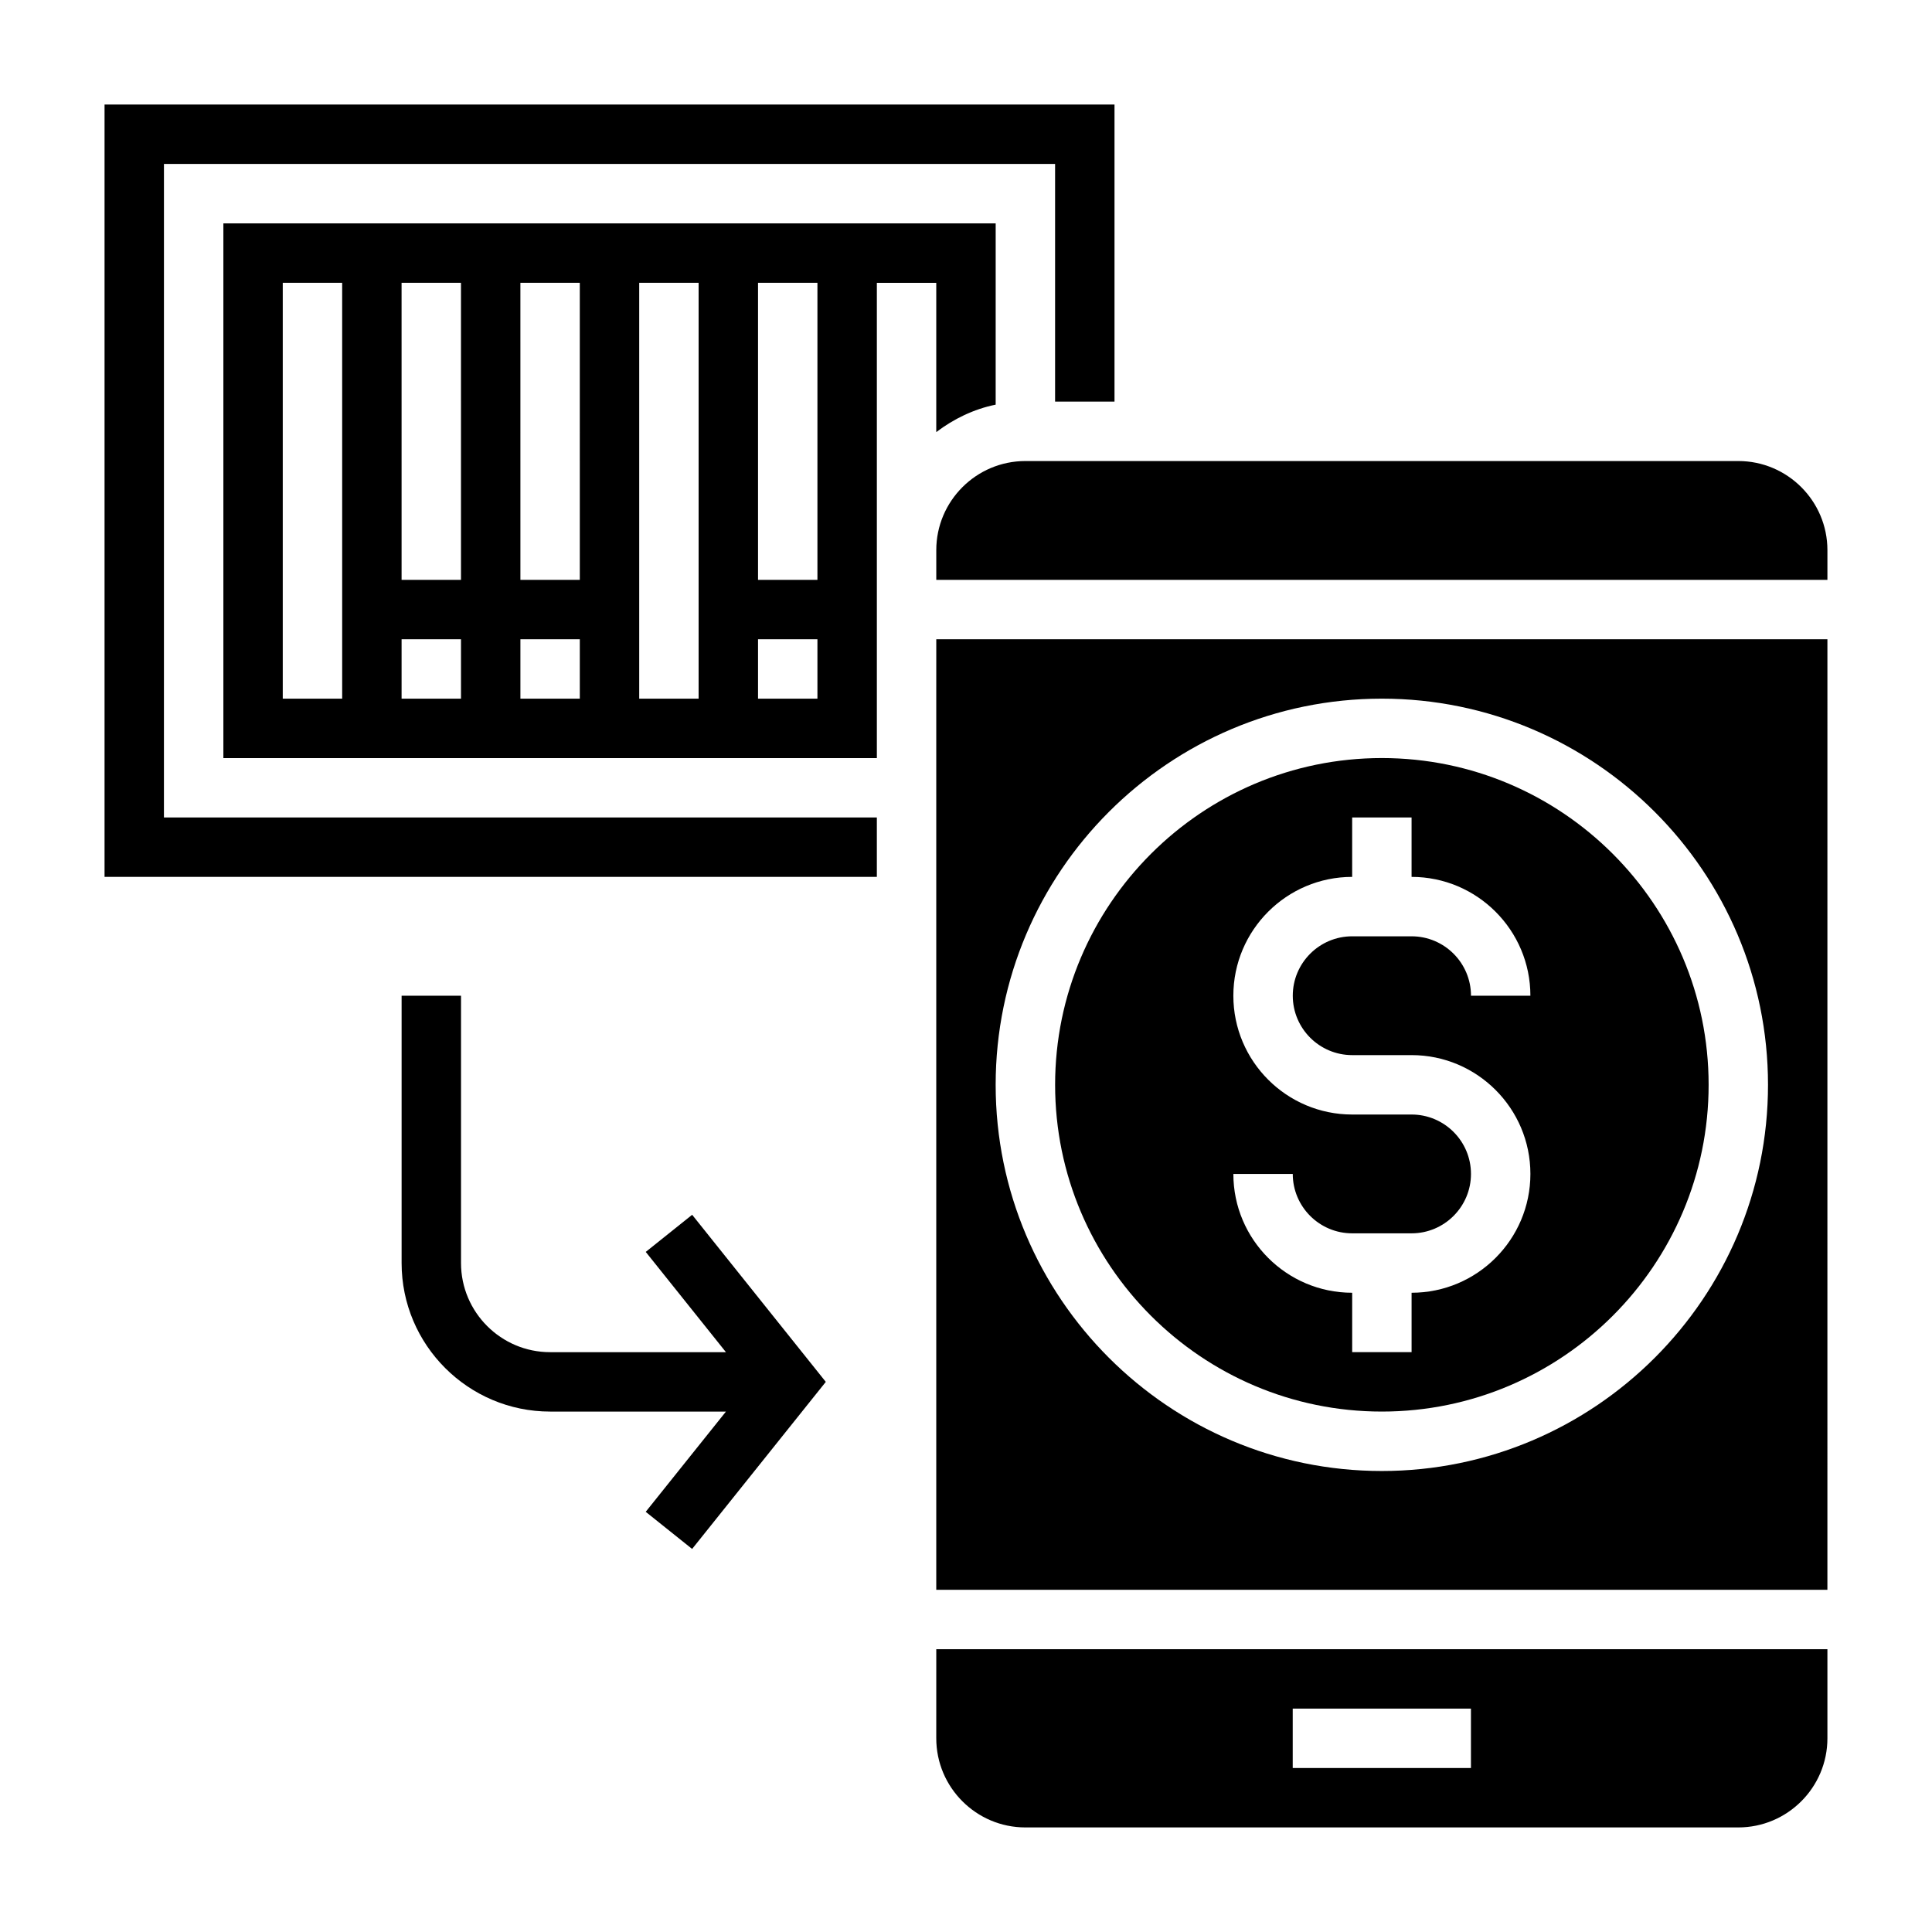
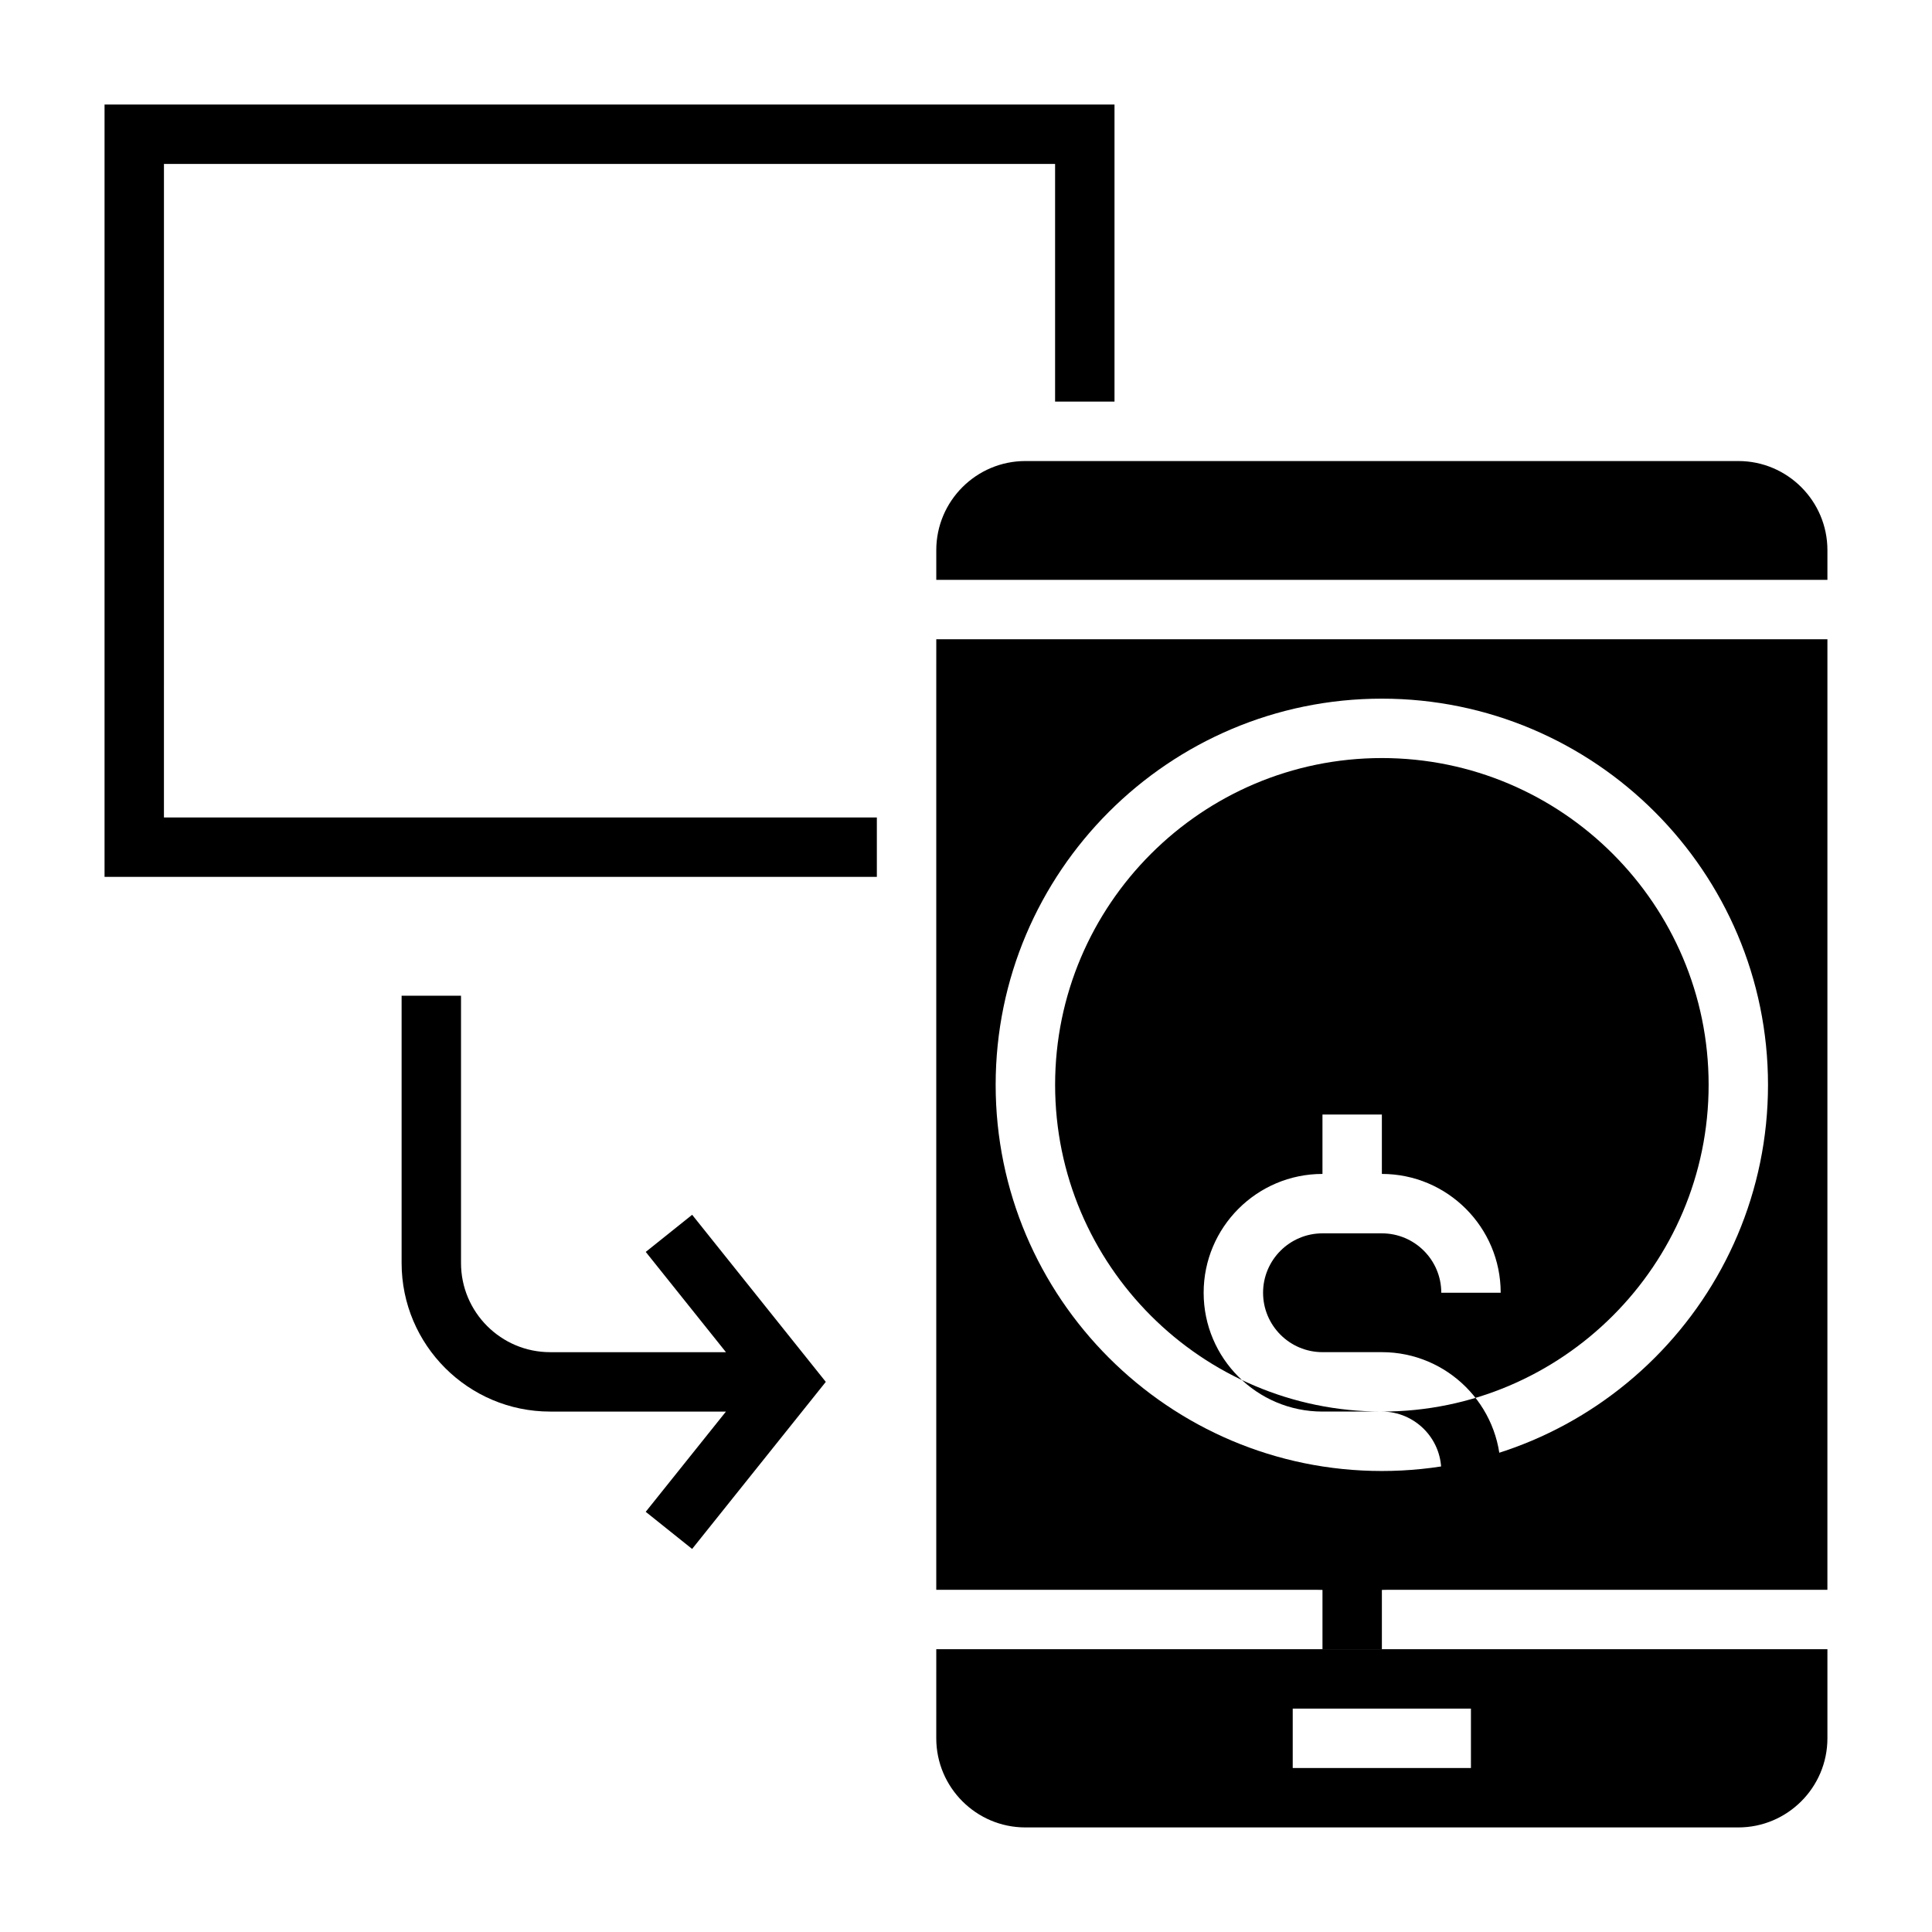
<svg xmlns="http://www.w3.org/2000/svg" fill="#000000" width="800px" height="800px" version="1.1" viewBox="144 144 512 512">
  <g>
    <path d="m392.12 604.67c0 13.02 10.598 23.617 23.617 23.617h188.93c13.02 0 23.617-10.598 23.617-23.617v-23.617h-236.16zm94.465-7.871h47.23v15.742h-47.23z" />
-     <path d="m510.21 518.08c47.742 0 86.594-38.848 86.594-86.594 0-47.742-38.848-86.594-86.594-86.594-47.742 0-86.594 38.848-86.594 86.594s38.852 86.594 86.594 86.594zm7.871-78.719h-15.742c-17.367 0-31.488-14.121-31.488-31.488 0-17.367 14.121-31.488 31.488-31.488v-15.742h15.742v15.742c17.367 0 31.488 14.121 31.488 31.488h-15.742c0-8.684-7.062-15.742-15.742-15.742h-15.742c-8.684 0-15.742 7.062-15.742 15.742 0 8.684 7.062 15.742 15.742 15.742h15.742c17.367 0 31.488 14.121 31.488 31.488 0 17.367-14.121 31.488-31.488 31.488v15.742h-15.742v-15.742c-17.367 0-31.488-14.121-31.488-31.488h15.742c0 8.684 7.062 15.742 15.742 15.742h15.742c8.684 0 15.742-7.062 15.742-15.742 0.004-8.684-7.059-15.742-15.742-15.742z" />
-     <path d="m392.12 258.51c4.598-3.481 9.895-6.086 15.742-7.273l0.004-48.035h-204.67v141.7h173.18v-125.95h15.742zm-157.44 70.641h-15.746v-110.21h15.742zm31.488 0h-15.742v-15.742h15.742zm0-31.484h-15.742l-0.004-78.723h15.742zm31.488 31.484h-15.742v-15.742h15.742zm0-31.484h-15.742l-0.004-78.723h15.742zm31.484 31.484h-15.742v-110.21h15.742zm31.488 0h-15.742v-15.742h15.742zm0-31.484h-15.742v-78.723h15.742z" />
+     <path d="m510.21 518.08c47.742 0 86.594-38.848 86.594-86.594 0-47.742-38.848-86.594-86.594-86.594-47.742 0-86.594 38.848-86.594 86.594s38.852 86.594 86.594 86.594zh-15.742c-17.367 0-31.488-14.121-31.488-31.488 0-17.367 14.121-31.488 31.488-31.488v-15.742h15.742v15.742c17.367 0 31.488 14.121 31.488 31.488h-15.742c0-8.684-7.062-15.742-15.742-15.742h-15.742c-8.684 0-15.742 7.062-15.742 15.742 0 8.684 7.062 15.742 15.742 15.742h15.742c17.367 0 31.488 14.121 31.488 31.488 0 17.367-14.121 31.488-31.488 31.488v15.742h-15.742v-15.742c-17.367 0-31.488-14.121-31.488-31.488h15.742c0 8.684 7.062 15.742 15.742 15.742h15.742c8.684 0 15.742-7.062 15.742-15.742 0.004-8.684-7.059-15.742-15.742-15.742z" />
    <path d="m392.12 329.15v236.16h236.16l0.004-251.9h-236.16zm118.08 0c56.426 0 102.34 45.91 102.34 102.34s-45.91 102.34-102.34 102.34-102.34-45.91-102.34-102.34 45.91-102.34 102.34-102.34z" />
    <path d="m604.67 266.18h-188.93c-13.02 0-23.617 10.598-23.617 23.617v7.871h236.16v-7.871c0.004-13.023-10.594-23.617-23.613-23.617z" />
    <path d="m187.45 187.45h236.16v62.977h15.746v-78.719h-267.65v204.67h204.67v-15.746h-188.93z" />
    <path d="m315.13 475.77 21.254 26.57h-46.594c-13.02 0-23.617-10.598-23.617-23.617v-70.848h-15.742v70.848c0 21.703 17.656 39.359 39.359 39.359h46.594l-21.262 26.566 12.297 9.84 35.426-44.277-35.418-44.281z" />
  </g>
</svg>